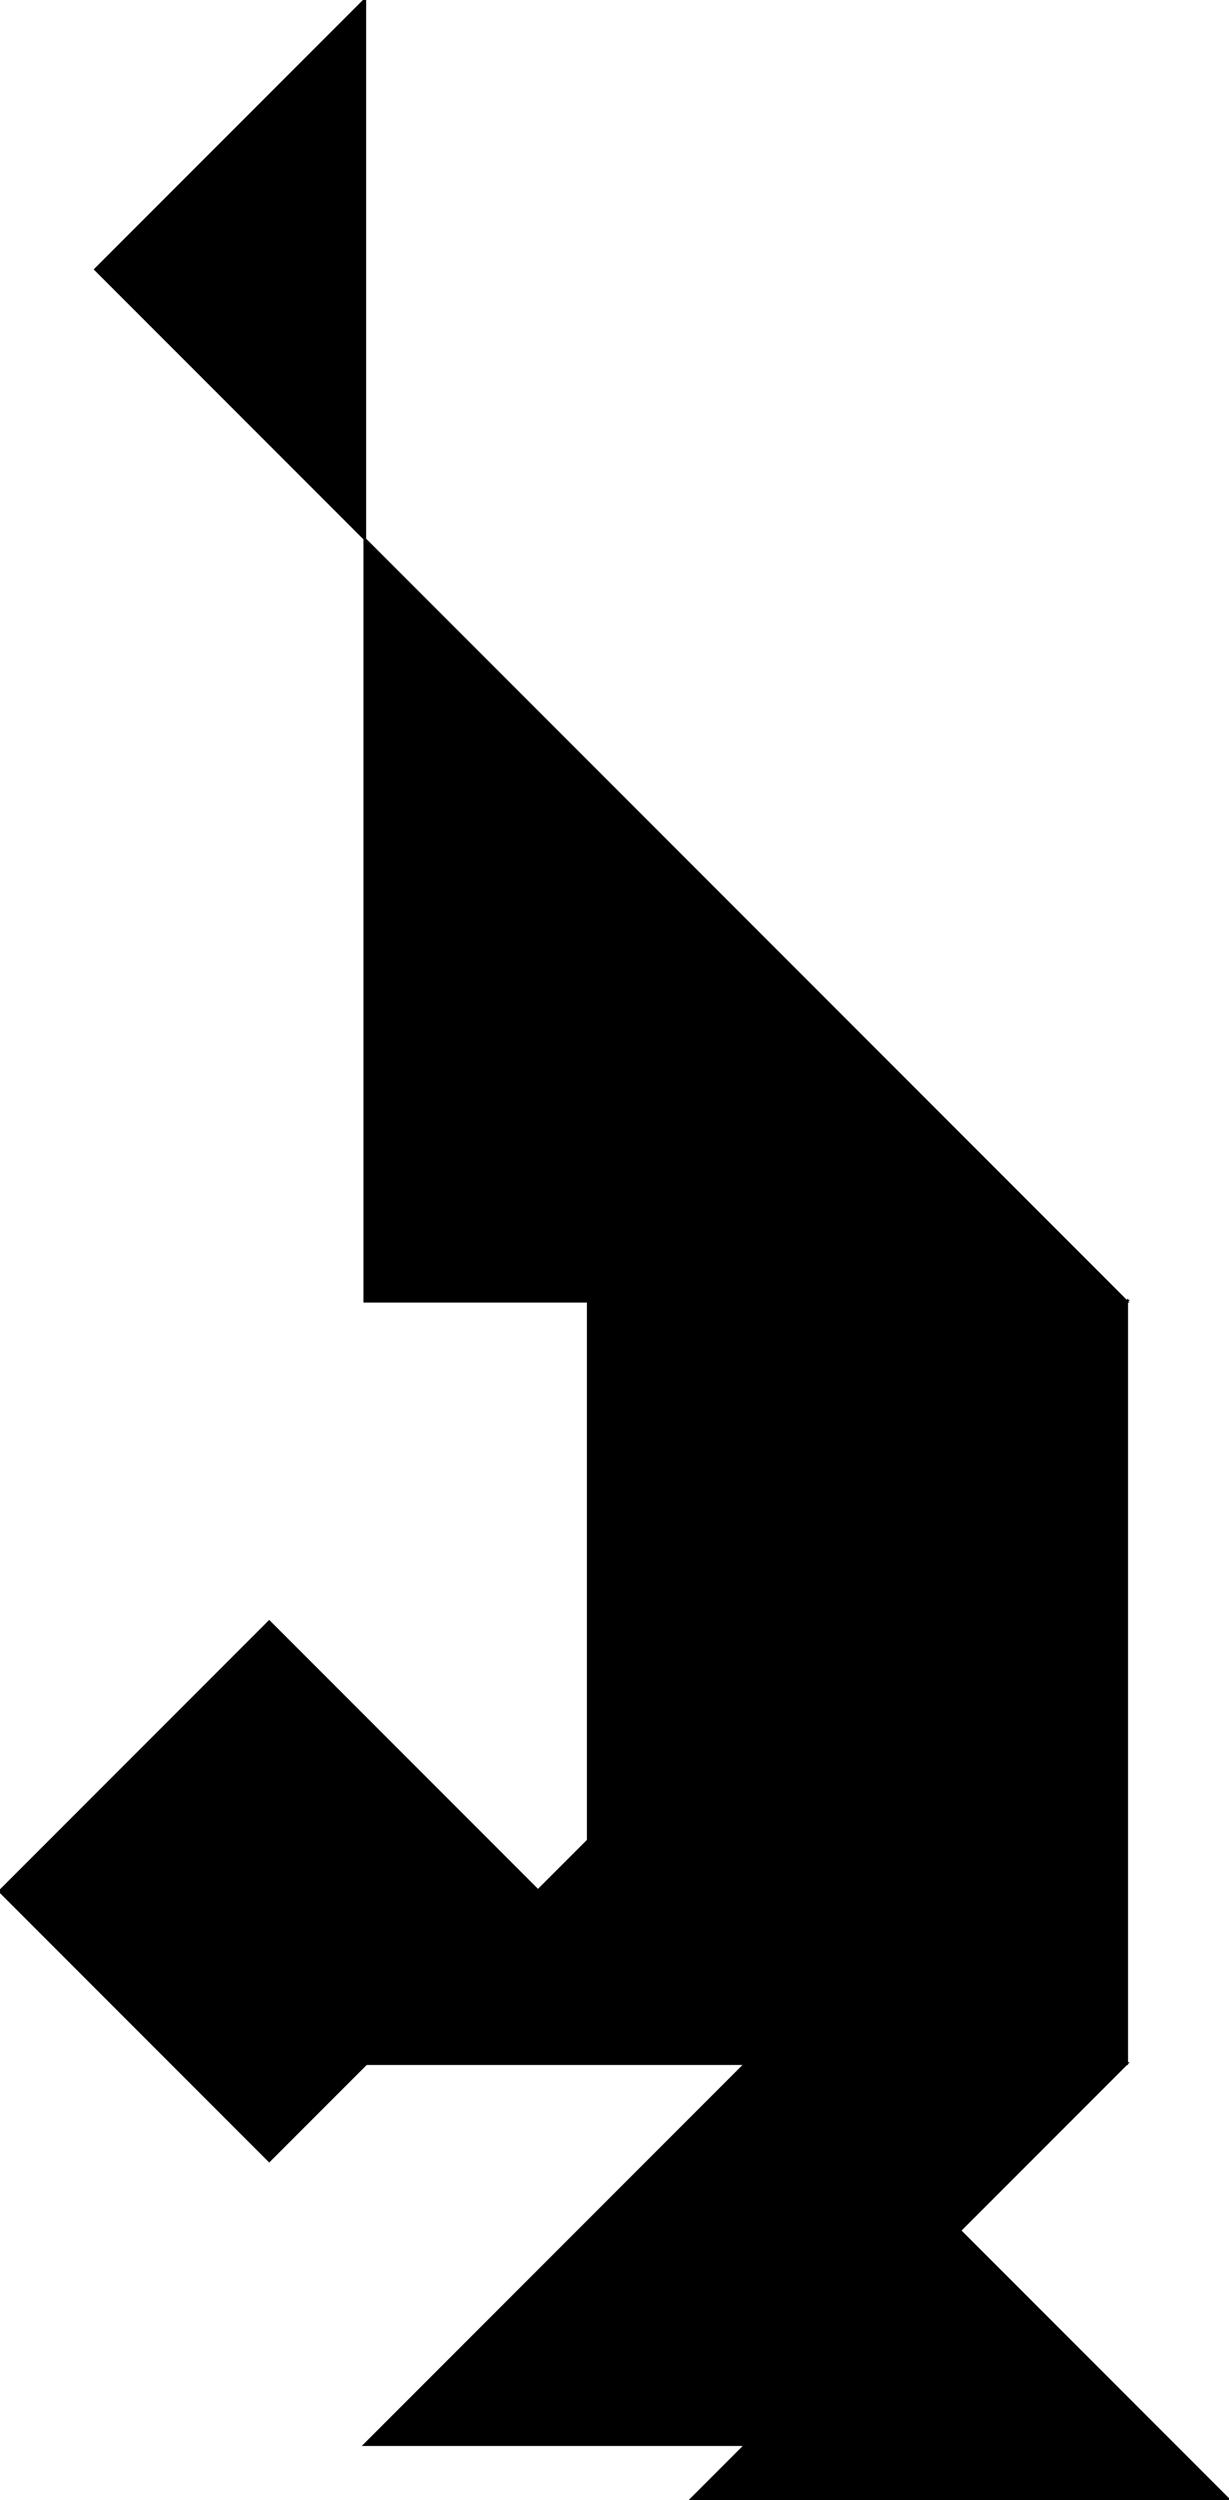
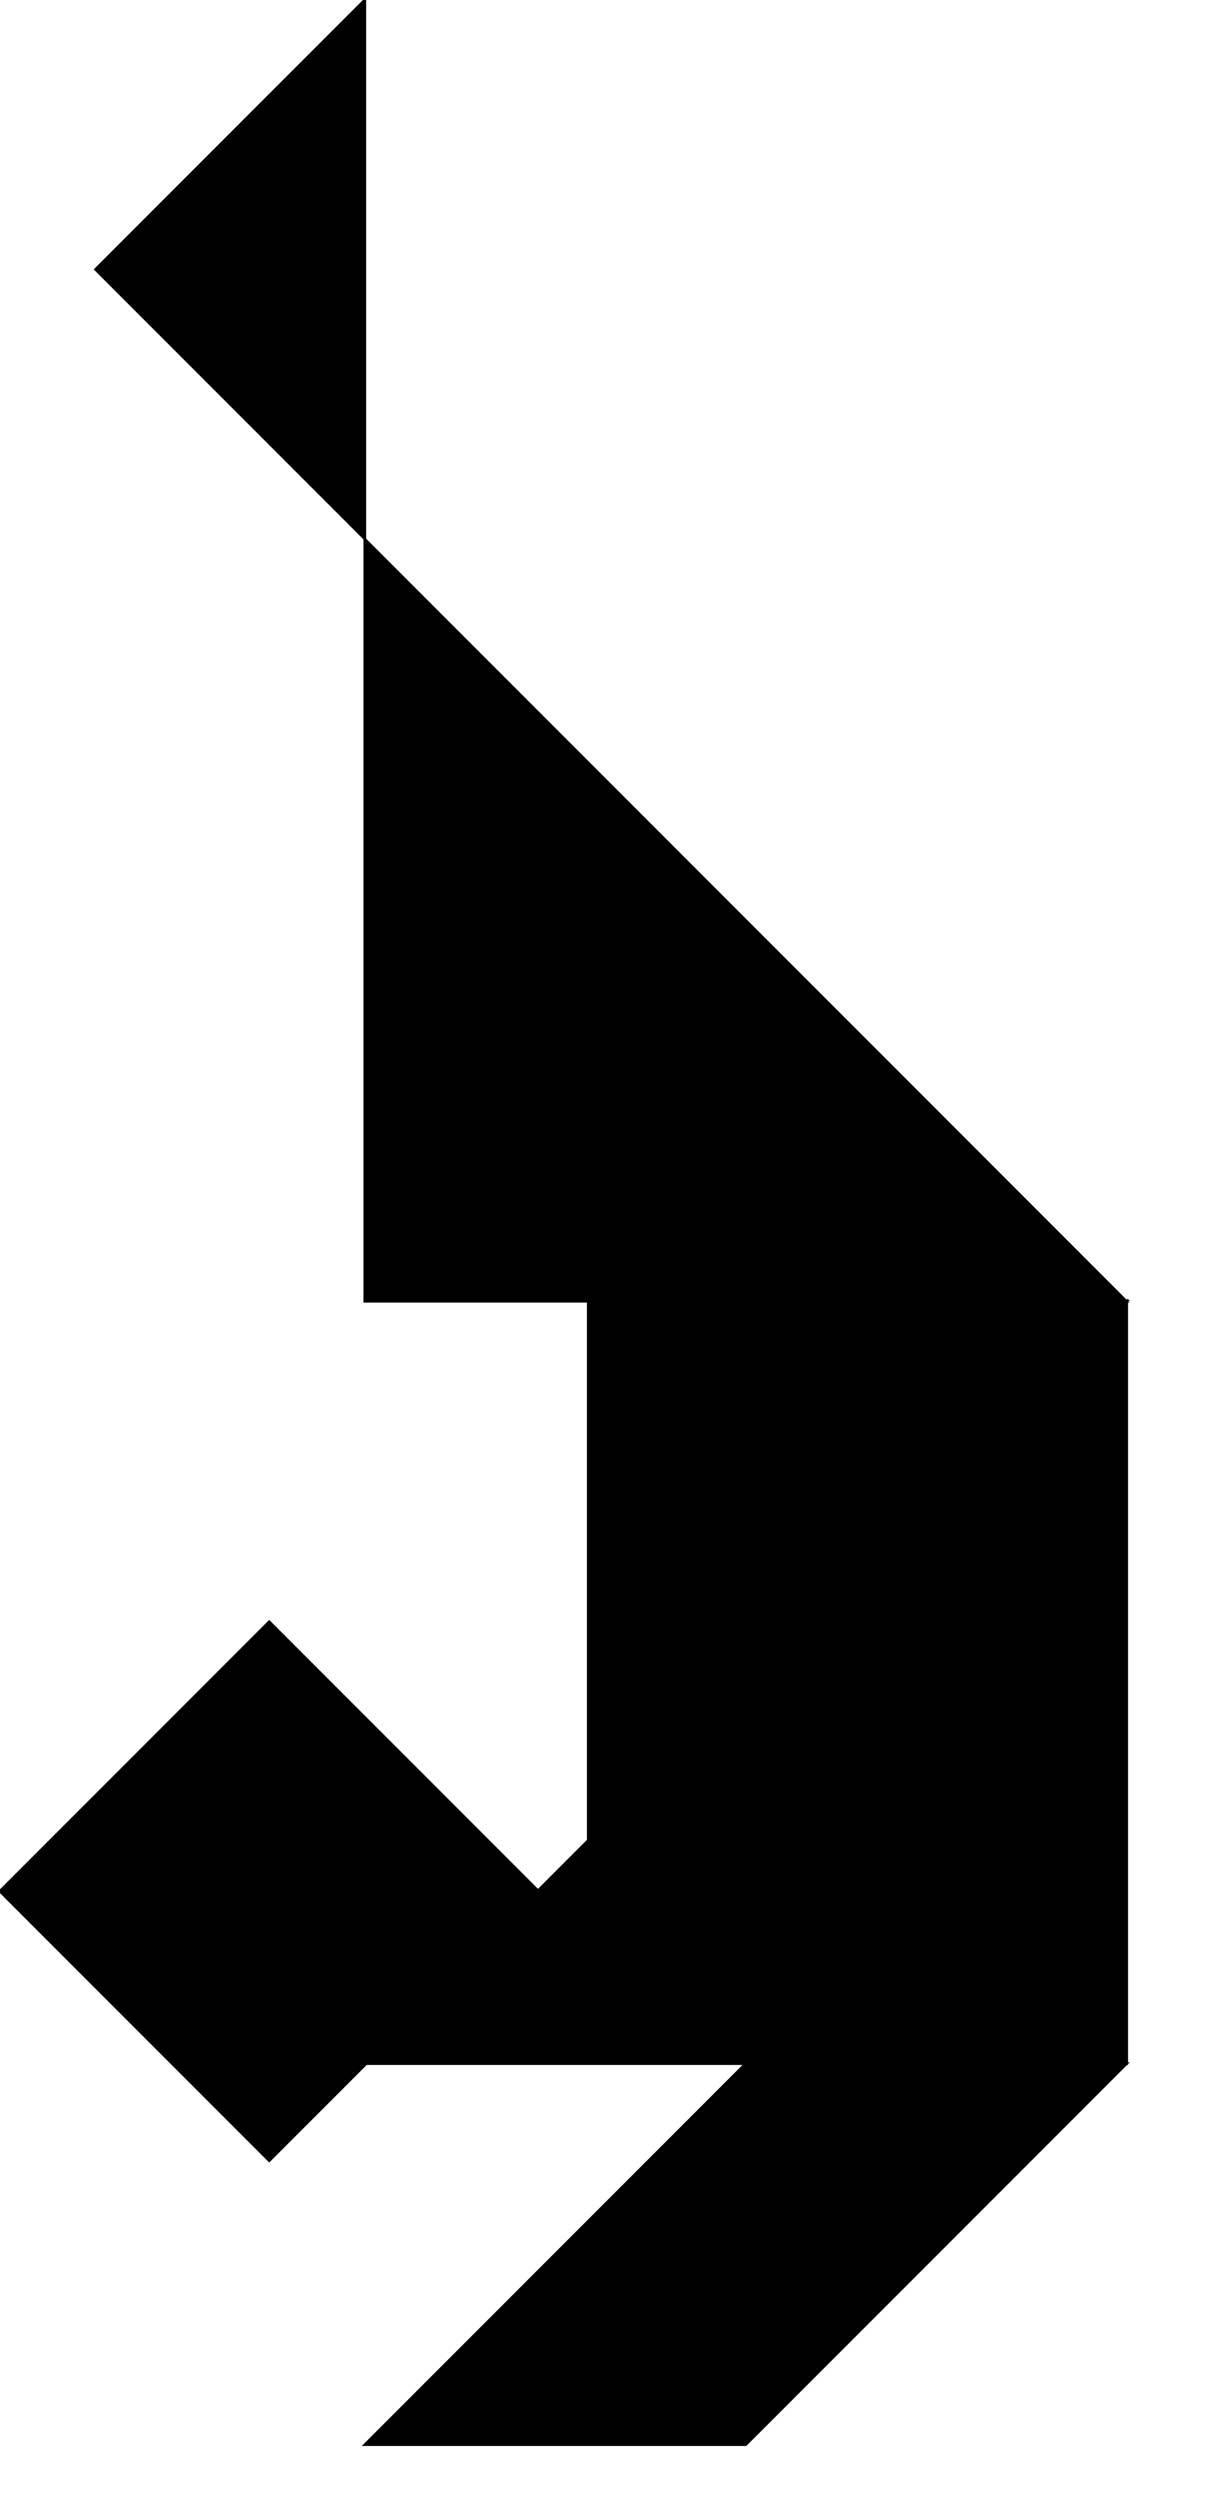
<svg xmlns="http://www.w3.org/2000/svg" id="svg3761" viewBox="0 0 456.5 928" version="1.1">
  <g id="layer6" stroke="#000" transform="translate(-31.5 180.64)">
    <path id="path3934" d="m167.16 585.36 282.84-282.84v282.84z" />
    <path id="path4704" d="m449.84 302.36-282.84-282.84v282.84z" />
-     <path id="path4707" d="m288 747.36h200l-100-100z" />
    <path id="path4709" d="m167 19.362v-200l-100 100z" />
    <path id="path4731" d="m250 502.36 200-200h-200z" />
    <path id="path4733" d="m131.5 421.36 100 100-100 100-100-100z" />
    <path id="path4738" d="m308.5 726.78h-141.42l141.42-141.42h141.42z" />
  </g>
</svg>